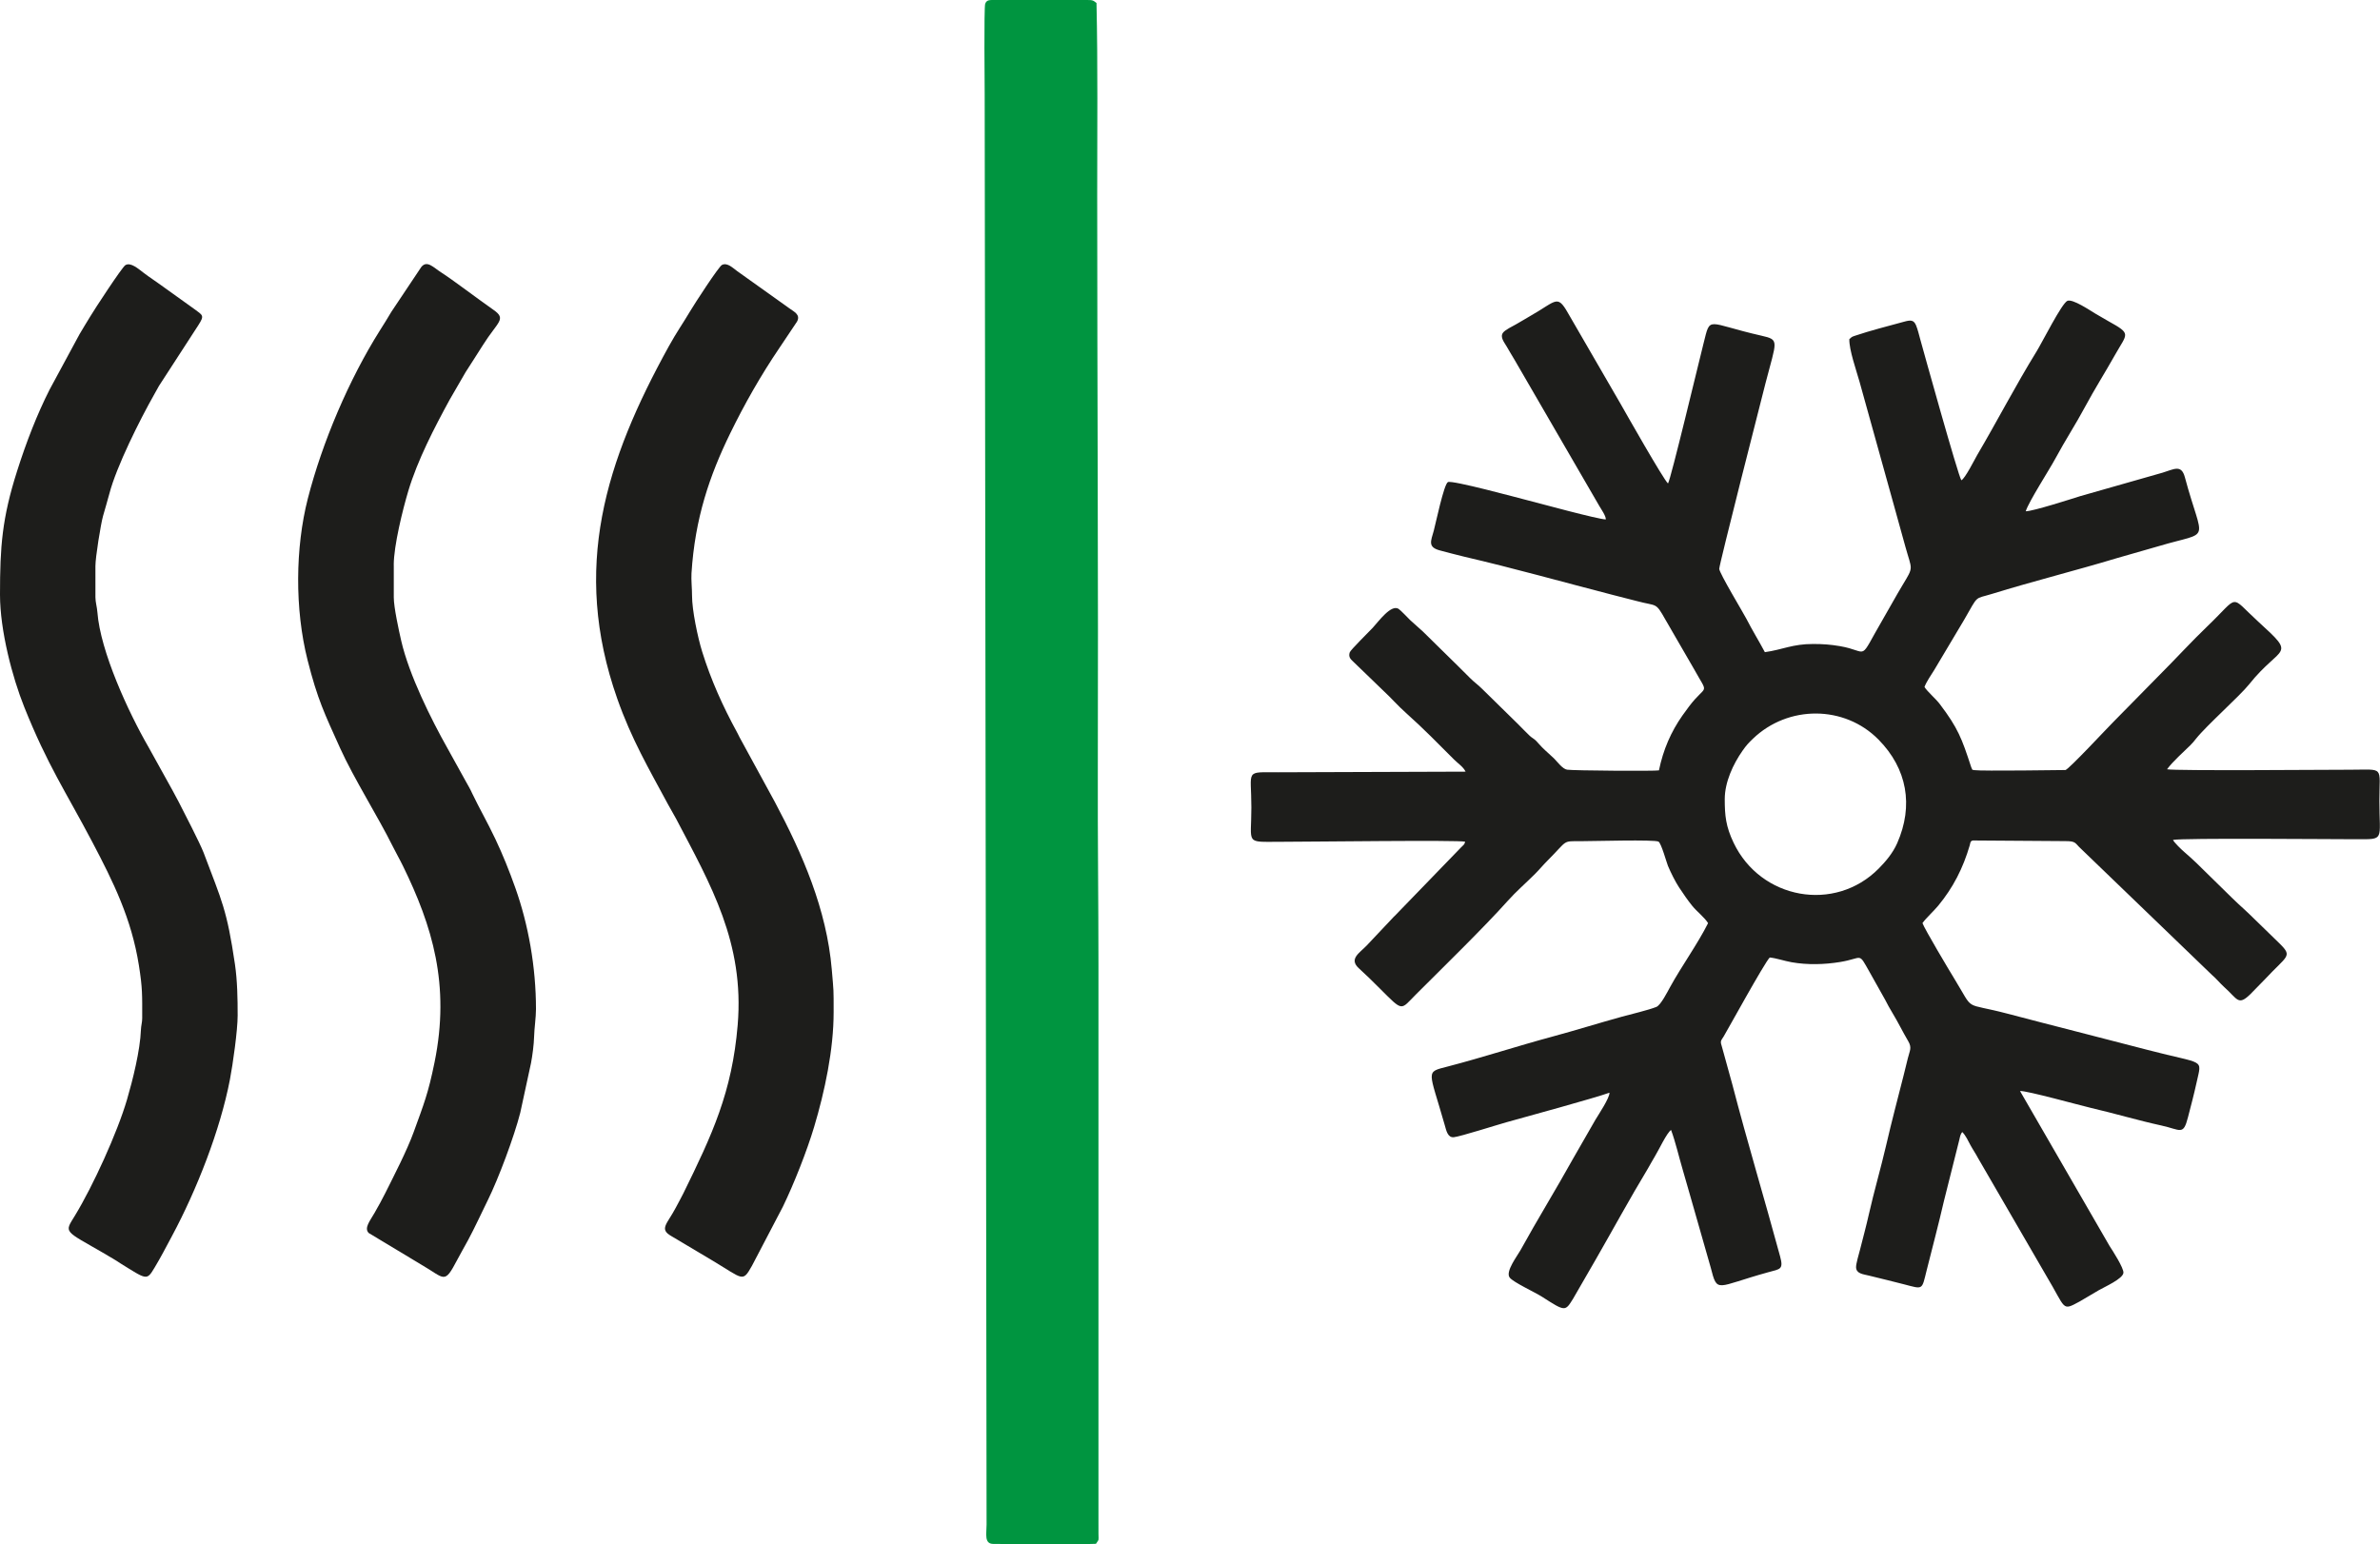
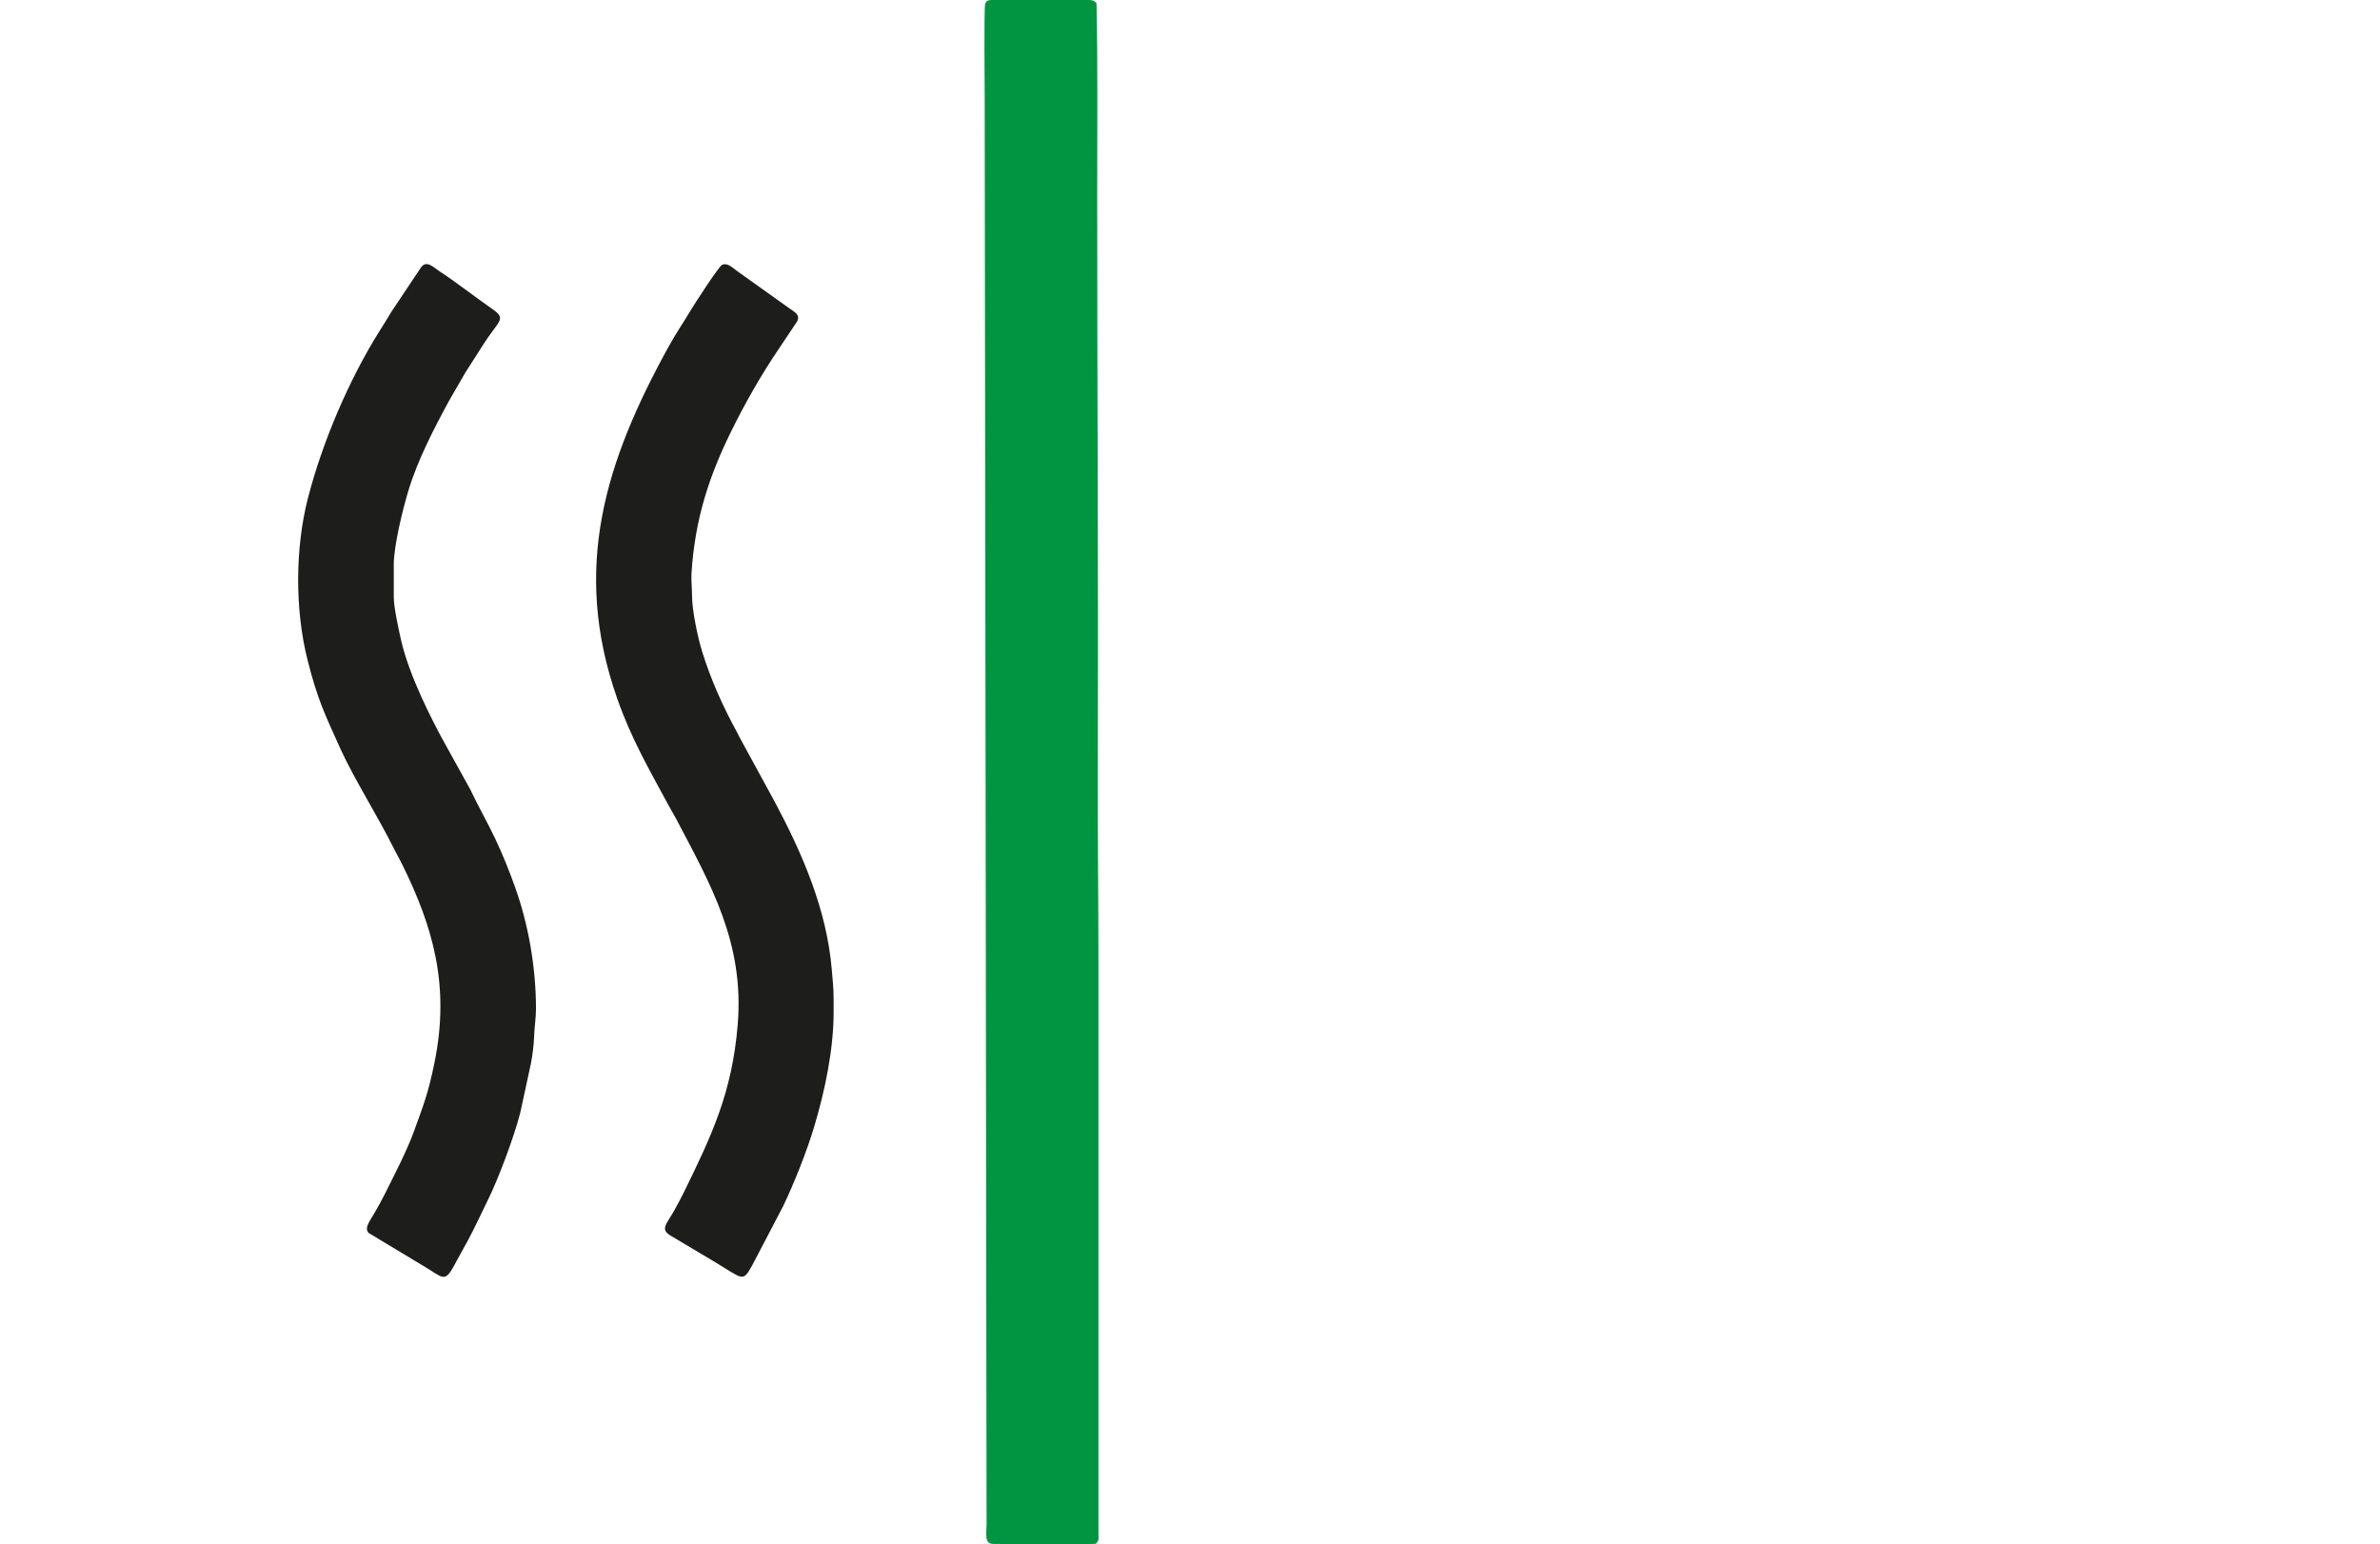
<svg xmlns="http://www.w3.org/2000/svg" version="1.1" id="Ebene_1" x="0px" y="0px" width="107.872px" height="70px" viewBox="0 0 107.872 70" style="enable-background:new 0 0 107.872 70;" xml:space="preserve">
  <style type="text/css">
	.st0{fill-rule:evenodd;clip-rule:evenodd;fill:#1D1D1B;}
	.st1{fill-rule:evenodd;clip-rule:evenodd;fill:#009540;}
</style>
-   <path class="st0" d="M91.815,23.176c0.135-0.437,1.067-1.876,1.348-2.399c0.431-0.802,0.937-1.578,1.346-2.345  c0.416-0.777,0.913-1.563,1.351-2.342c0.56-0.996,0.769-0.939-0.308-1.537c-0.191-0.106-0.378-0.217-0.584-0.339  c-0.238-0.141-1.021-0.675-1.263-0.578c-0.251,0.101-1.143,1.88-1.401,2.298c-0.949,1.538-1.771,3.133-2.689,4.692  c-0.106,0.181-0.547,1.065-0.718,1.144c-0.137-0.174-1.739-5.935-1.859-6.374c-0.054-0.199-0.12-0.469-0.193-0.646  c-0.107-0.258-0.254-0.247-0.545-0.167c-0.754,0.207-1.521,0.398-2.251,0.645c-0.17,0.057-0.113,0.061-0.229,0.143  c-0.015,0.484,0.32,1.427,0.463,1.937l1.562,5.614c0.176,0.626,0.337,1.215,0.518,1.87c0.295,1.066,0.386,0.871-0.128,1.724  c-0.314,0.522-0.57,0.998-0.873,1.517c-1.189,2.037-0.585,1.489-1.98,1.254c-0.424-0.071-0.753-0.095-1.197-0.096  c-0.947-0.002-1.385,0.258-2.194,0.371c-0.261-0.494-0.581-1.009-0.835-1.509c-0.126-0.248-1.233-2.079-1.233-2.269  c0-0.197,1.895-7.628,2.098-8.417c0.501-1.94,0.653-1.96-0.189-2.151c-2.513-0.571-2.296-0.932-2.619,0.344  c-0.216,0.851-1.489,6.182-1.612,6.355c-0.188-0.148-1.935-3.228-2.144-3.598l-2.277-3.932c-0.617-1.101-0.536-0.789-1.857-0.041  c-0.218,0.123-0.402,0.242-0.608,0.356c-0.167,0.093-0.493,0.251-0.59,0.378c-0.156,0.205,0.064,0.451,0.171,0.641  c0.119,0.21,0.221,0.374,0.343,0.58l3.849,6.638c0.098,0.166,0.3,0.452,0.294,0.608c-0.338,0-3.016-0.732-3.561-0.871  c-0.43-0.109-3.398-0.917-3.595-0.821c-0.183,0.09-0.559,1.901-0.641,2.2c-0.131,0.474-0.29,0.75,0.286,0.9  c0.335,0.087,0.75,0.201,1.1,0.283c2.235,0.519,4.485,1.152,6.707,1.726c0.366,0.095,0.767,0.192,1.134,0.29  c0.899,0.241,0.815,0.026,1.268,0.83c0.081,0.144,0.169,0.283,0.261,0.451l1.031,1.781c0.694,1.259,0.591,0.643-0.215,1.705  c-0.113,0.149-0.182,0.242-0.301,0.412c-0.521,0.744-0.869,1.541-1.066,2.489c-0.149,0.038-3.88,0.014-4.163-0.031  c-0.208-0.033-0.443-0.36-0.59-0.507c-0.147-0.147-0.333-0.295-0.543-0.506c-0.121-0.121-0.18-0.202-0.261-0.284  c-0.122-0.123-0.182-0.129-0.303-0.242c-0.188-0.176-0.339-0.342-0.523-0.524l-1.631-1.6c-0.199-0.2-0.357-0.299-0.552-0.496  c-0.705-0.712-1.404-1.378-2.133-2.104l-0.575-0.516c-0.076-0.076-0.447-0.464-0.531-0.514c-0.342-0.202-0.884,0.552-1.17,0.864  c-0.145,0.158-1,0.996-1.039,1.11c-0.068,0.198,0.034,0.306,0.13,0.394l1.366,1.319c0.381,0.351,0.67,0.695,1.08,1.059  c0.746,0.662,1.464,1.4,2.151,2.086c0.185,0.184,0.41,0.324,0.525,0.55l-8.487,0.029c-1.545,0-1.224-0.142-1.224,1.595  c0,1.692-0.307,1.556,1.308,1.556c1.252,0,8.134-0.088,8.381-0.004c-0.026,0.137-0.089,0.155-0.19,0.263l-2.95,3.048  c-0.085,0.084-0.15,0.145-0.227,0.234l-1.1,1.166c-0.328,0.342-0.816,0.605-0.345,1.031c0.316,0.286,0.605,0.572,0.94,0.906  c1.085,1.082,0.926,0.991,1.651,0.266c1.197-1.196,3.091-3.044,4.154-4.235c0.377-0.423,0.817-0.802,1.224-1.208  c0.217-0.216,0.37-0.409,0.589-0.627c0.925-0.925,0.638-0.868,1.505-0.868c0.575,0,3.326-0.081,3.513,0.02  c0.124,0.067,0.37,0.96,0.428,1.098c0.129,0.307,0.336,0.721,0.499,0.969c0.201,0.304,0.399,0.595,0.611,0.855  c0.196,0.241,0.558,0.522,0.709,0.773c-0.467,0.935-1.199,1.947-1.724,2.902c-0.121,0.22-0.42,0.814-0.618,0.895  c-0.342,0.14-1.169,0.336-1.568,0.445c-1.042,0.287-2.099,0.619-3.167,0.907c-1.56,0.42-3.149,0.942-4.722,1.35  c-1.036,0.269-0.855,0.128-0.137,2.654c0.073,0.256,0.135,0.576,0.411,0.551c0.286-0.026,1.999-0.571,2.379-0.676  c0.864-0.239,4.063-1.116,4.677-1.342c0.011,0.236-0.486,0.974-0.639,1.23l-1.025,1.785c-0.759,1.367-1.615,2.754-2.372,4.129  c-0.142,0.257-0.691,0.965-0.488,1.235c0.161,0.215,1.148,0.666,1.473,0.875c1.044,0.671,1.041,0.664,1.393,0.1l1.028-1.78  c0.788-1.371,1.555-2.782,2.37-4.133c0.109-0.18,0.21-0.383,0.337-0.587c0.155-0.251,0.522-1.037,0.715-1.163  c0.204,0.551,0.355,1.217,0.524,1.788c0.175,0.592,0.331,1.166,0.505,1.759l0.764,2.675c0.316,1.213,0.215,0.885,2.61,0.226  c0.551-0.151,0.702-0.118,0.536-0.729c-0.711-2.62-1.477-5.149-2.163-7.785l-0.461-1.67c-0.097-0.308-0.071-0.28,0.073-0.511  c0.117-0.187,1.866-3.371,2.085-3.572c0.296,0.029,0.653,0.155,0.992,0.215c0.718,0.127,1.488,0.105,2.198-0.011  c1.047-0.171,0.811-0.468,1.324,0.436l0.708,1.262c0.119,0.23,0.21,0.399,0.344,0.62c0.264,0.436,0.452,0.835,0.707,1.266  c0.184,0.311,0.068,0.434-0.015,0.781c-0.064,0.269-0.123,0.507-0.192,0.778c-0.267,1.054-0.538,2.07-0.788,3.153  c-0.237,1.026-0.558,2.122-0.79,3.155c-0.114,0.508-0.259,1.044-0.394,1.577c-0.052,0.204-0.189,0.653-0.182,0.813  c0.012,0.288,0.312,0.308,0.578,0.373c0.555,0.137,1.058,0.257,1.582,0.393c0.891,0.231,0.812,0.279,1.037-0.62  c0.261-1.041,0.546-2.112,0.787-3.159l0.699-2.782c0.03-0.136,0.049-0.242,0.128-0.339c0.151,0.139,0.277,0.414,0.375,0.597  c0.112,0.207,0.234,0.376,0.341,0.582l3.079,5.31c0.929,1.546,0.699,1.639,1.529,1.192l0.871-0.513  c0.259-0.149,1.09-0.516,1.112-0.787c0.018-0.218-0.5-1.02-0.631-1.22l-4.056-7.02c0.29-0.024,2.738,0.655,3.215,0.766  c1.048,0.243,2.15,0.57,3.191,0.797c0.876,0.191,0.99,0.471,1.205-0.367c0.13-0.505,0.277-1.051,0.393-1.586  c0.241-1.119,0.399-0.787-2.207-1.47c-2.098-0.55-4.265-1.092-6.36-1.645c-2.055-0.542-1.47-0.046-2.408-1.576  c-0.217-0.353-1.365-2.277-1.45-2.531c0.158-0.225,0.507-0.538,0.716-0.792c0.673-0.814,1.124-1.7,1.424-2.726  c0.041-0.141,0.018-0.195,0.147-0.227l4.17,0.029c0.523-0.004,0.446,0.092,0.727,0.346l5.938,5.721  c0.194,0.164,0.385,0.398,0.547,0.542c0.622,0.552,0.632,0.878,1.201,0.321l0.663-0.679c0.987-1.06,1.252-1.012,0.673-1.59  l-1.36-1.323c-0.105-0.094-0.167-0.158-0.26-0.245c-0.205-0.19-0.363-0.327-0.563-0.527l-1.61-1.579  c-0.147-0.138-0.366-0.341-0.549-0.497c-0.129-0.11-0.445-0.414-0.51-0.544c0.431-0.093,7.255-0.031,8.314-0.031  c1.305,0,1.042,0.072,1.042-1.735c0-1.611,0.253-1.416-1.336-1.416c-1.021,0-7.904,0.057-8.289-0.02  c0.265-0.362,0.764-0.8,1.061-1.094c0.104-0.103,0.165-0.181,0.253-0.292c0.473-0.595,1.995-1.947,2.404-2.462  c1.451-1.822,2.2-1.219,0.412-2.848c-1.332-1.214-0.81-1.213-2.298,0.21c-0.688,0.658-1.458,1.497-2.139,2.178l-2.142,2.178  c-0.238,0.235-1.986,2.115-2.154,2.164c0,0-3.842,0.054-4.131,0.005c-0.111-0.019-0.083-0.004-0.109-0.06l-0.027-0.059  c-0.005-0.012-0.017-0.049-0.021-0.061c-0.409-1.248-0.581-1.725-1.412-2.819c-0.187-0.246-0.562-0.562-0.691-0.771  c0.098-0.258,0.297-0.53,0.439-0.764l1.361-2.285c0.667-1.155,0.442-0.917,1.26-1.17c1.868-0.577,3.808-1.061,5.676-1.625  l1.891-0.542c2.42-0.722,1.998-0.048,1.175-3.122c-0.159-0.594-0.492-0.362-1.015-0.204l-3.723,1.061  C93.848,22.627,92.152,23.173,91.815,23.176 M78.173,36.224c0-0.773,0.382-1.591,0.809-2.199c0.173-0.247,0.274-0.352,0.467-0.538  c1.595-1.533,4.147-1.528,5.691,0.035c1.3,1.316,1.6,2.993,0.849,4.699c-0.204,0.464-0.545,0.853-0.831,1.143  c-1.994,2.021-5.359,1.405-6.584-1.164C78.222,37.463,78.173,36.97,78.173,36.224z" />
  <path class="st1" d="M49.698,0.135c-0.165-0.134-0.192-0.137-0.479-0.134l-4.114,0C44.858,0,44.721-0.016,44.653,0.173  c-0.06,0.167-0.023,3.824-0.023,4.092l0.086,64.842c0,0.418-0.119,0.877,0.308,0.877c1.311,0,3.436,0.042,4.651-0.005  c0.146-0.231,0.117-0.108,0.113-0.45c-0.002-0.182-0.001-0.365-0.001-0.547V43.816c0-2.898-0.038-5.868-0.029-8.723  c0.026-8.764-0.028-17.504-0.028-26.256C49.728,6.002,49.762,2.951,49.698,0.135" />
-   <path class="st0" d="M4.325,25.655c0-0.393,0.241-1.892,0.345-2.265c0.088-0.315,0.201-0.684,0.287-1.012  c0.324-1.243,1.388-3.357,2.007-4.453c0.079-0.141,0.156-0.284,0.241-0.432l1.782-2.749C9.28,14.288,9.2,14.3,8.784,13.992  l-1.513-1.085c-0.246-0.181-0.496-0.339-0.737-0.522c-0.269-0.204-0.612-0.514-0.853-0.365c-0.152,0.094-1.423,2.041-1.587,2.32  c-0.178,0.303-0.316,0.504-0.49,0.811l-1.352,2.502c-0.571,1.125-1.056,2.376-1.473,3.687C0.092,23.493,0,24.771,0,26.955  c0,1.632,0.563,3.756,1.096,5.086c1.067,2.665,1.877,3.826,3.091,6.133c0.956,1.816,1.771,3.471,2.106,5.571  c0.17,1.065,0.152,1.359,0.152,2.419c0,0.17-0.05,0.325-0.057,0.503c-0.034,0.948-0.375,2.3-0.633,3.181  c-0.44,1.5-1.54,3.908-2.351,5.241c-0.496,0.814-0.54,0.651,1.365,1.755c0.116,0.067,0.206,0.129,0.344,0.204  c0.131,0.072,0.216,0.138,0.335,0.212c1.222,0.756,1.195,0.805,1.569,0.181c0.274-0.457,0.516-0.924,0.774-1.407  c1.128-2.103,2.187-4.802,2.63-7.099c0.133-0.688,0.35-2.24,0.35-2.898c0-0.759-0.012-1.579-0.123-2.333  c-0.365-2.473-0.589-2.849-1.401-5.005c-0.004-0.01-0.008-0.021-0.011-0.031c-0.192-0.492-0.881-1.813-1.147-2.338  c-0.074-0.146-0.191-0.345-0.264-0.492l-1.092-1.97c-0.914-1.58-2.186-4.342-2.319-6.117c-0.017-0.233-0.089-0.466-0.089-0.671  V25.655z" />
  <path class="st0" d="M36.122,14.582c0.178-0.322-0.133-0.449-0.349-0.609L33.4,12.28c-0.173-0.121-0.43-0.394-0.676-0.272  c-0.148,0.073-1.245,1.762-1.455,2.117c-0.313,0.53-0.593,0.917-0.951,1.564c-2.874,5.203-4.425,10.057-2.341,15.982  c0.646,1.835,1.423,3.159,2.299,4.787l0.363,0.646c1.579,3.009,3.106,5.635,2.796,9.355c-0.254,3.047-1.155,4.974-2.463,7.634  c-0.103,0.209-0.232,0.437-0.347,0.657c-0.387,0.734-0.759,0.959-0.202,1.277l1.893,1.127c1.382,0.828,1.335,0.988,1.768,0.219  l1.397-2.671c0.504-1.038,1.095-2.539,1.418-3.618c0.479-1.604,0.886-3.493,0.885-5.212c0-1.087,0.004-0.88-0.085-1.933  c-0.232-2.719-1.327-5.232-2.578-7.583L33.52,33.42c-0.03-0.059-0.046-0.094-0.083-0.166c-0.021-0.04-0.018-0.035-0.042-0.079  c-0.633-1.16-1.172-2.355-1.57-3.636c-0.201-0.648-0.461-1.886-0.459-2.54c0.001-0.317-0.043-0.723-0.025-1.008  c0.157-2.5,0.822-4.436,1.755-6.348c0.643-1.318,1.391-2.635,2.222-3.86L36.122,14.582z" />
  <path class="st0" d="M17.846,25.613c0-0.874,0.408-2.518,0.661-3.363c0.417-1.392,1.184-2.869,1.871-4.128l0.722-1.248  c0.256-0.403,0.53-0.821,0.785-1.228c0.674-1.074,1.093-1.176,0.479-1.602c-0.642-0.446-1.877-1.385-2.37-1.697  c-0.349-0.221-0.637-0.567-0.898-0.246l-1.36,2.036c-0.184,0.313-0.319,0.527-0.511,0.831c-1.406,2.23-2.621,5.085-3.274,7.636  c-0.566,2.214-0.597,5.001-0.009,7.324c0.453,1.789,0.772,2.427,1.473,3.983c0.611,1.356,1.723,3.114,2.386,4.453  c0.156,0.316,0.299,0.554,0.459,0.881c1.333,2.727,2.152,5.388,1.436,8.906c-0.291,1.43-0.485,1.89-0.943,3.156  c-0.31,0.855-0.9,1.991-1.292,2.778c-0.158,0.318-0.302,0.569-0.487,0.897c-0.201,0.354-0.484,0.685-0.262,0.909l2.359,1.42  c1.115,0.643,1.052,0.938,1.657-0.212c0.154-0.293,0.316-0.57,0.476-0.866c0.325-0.603,0.595-1.204,0.903-1.825  c0.485-0.98,1.202-2.899,1.474-3.972l0.486-2.244c0.064-0.336,0.132-0.854,0.14-1.189c0.01-0.397,0.086-0.876,0.086-1.26  c0-1.927-0.352-3.849-0.93-5.479c-0.283-0.8-0.579-1.531-0.911-2.232c-0.373-0.787-0.734-1.405-1.045-2.057  c-0.052-0.11-0.084-0.181-0.139-0.279c-0.053-0.094-0.081-0.148-0.136-0.242l-0.837-1.512c-0.758-1.344-1.753-3.347-2.109-4.893  c-0.108-0.469-0.338-1.52-0.338-1.97V25.613z" />
</svg>